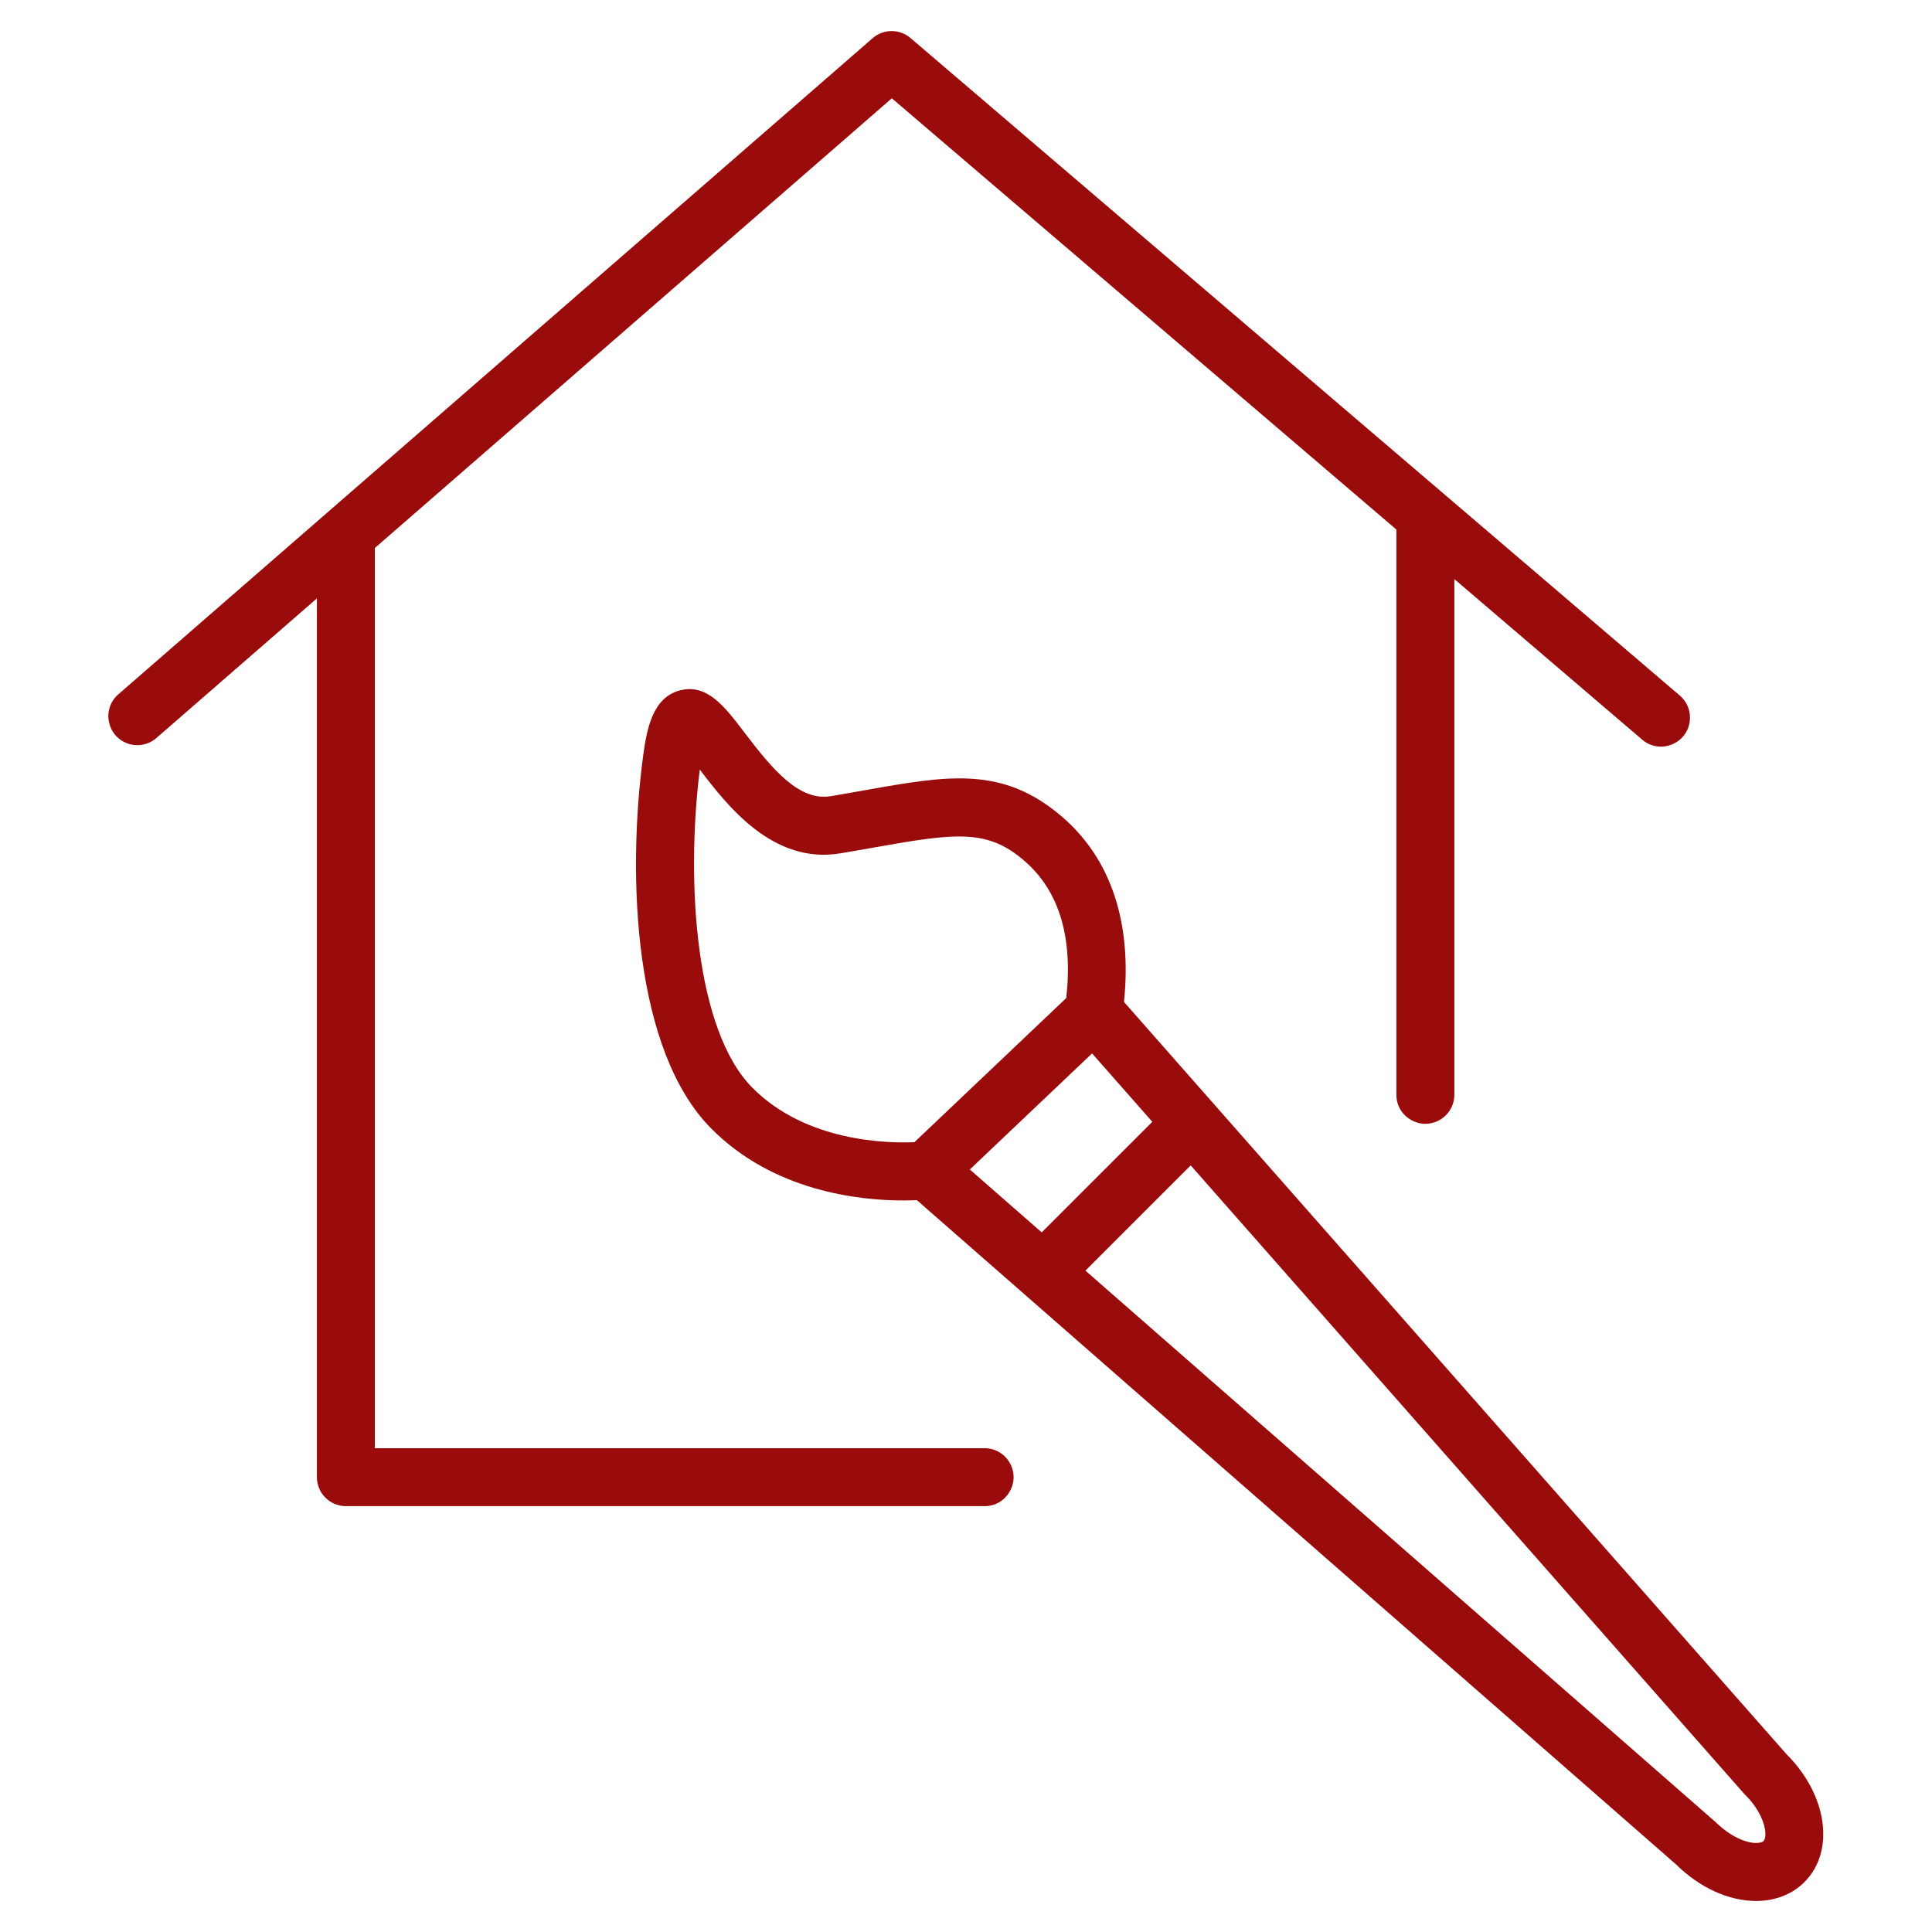
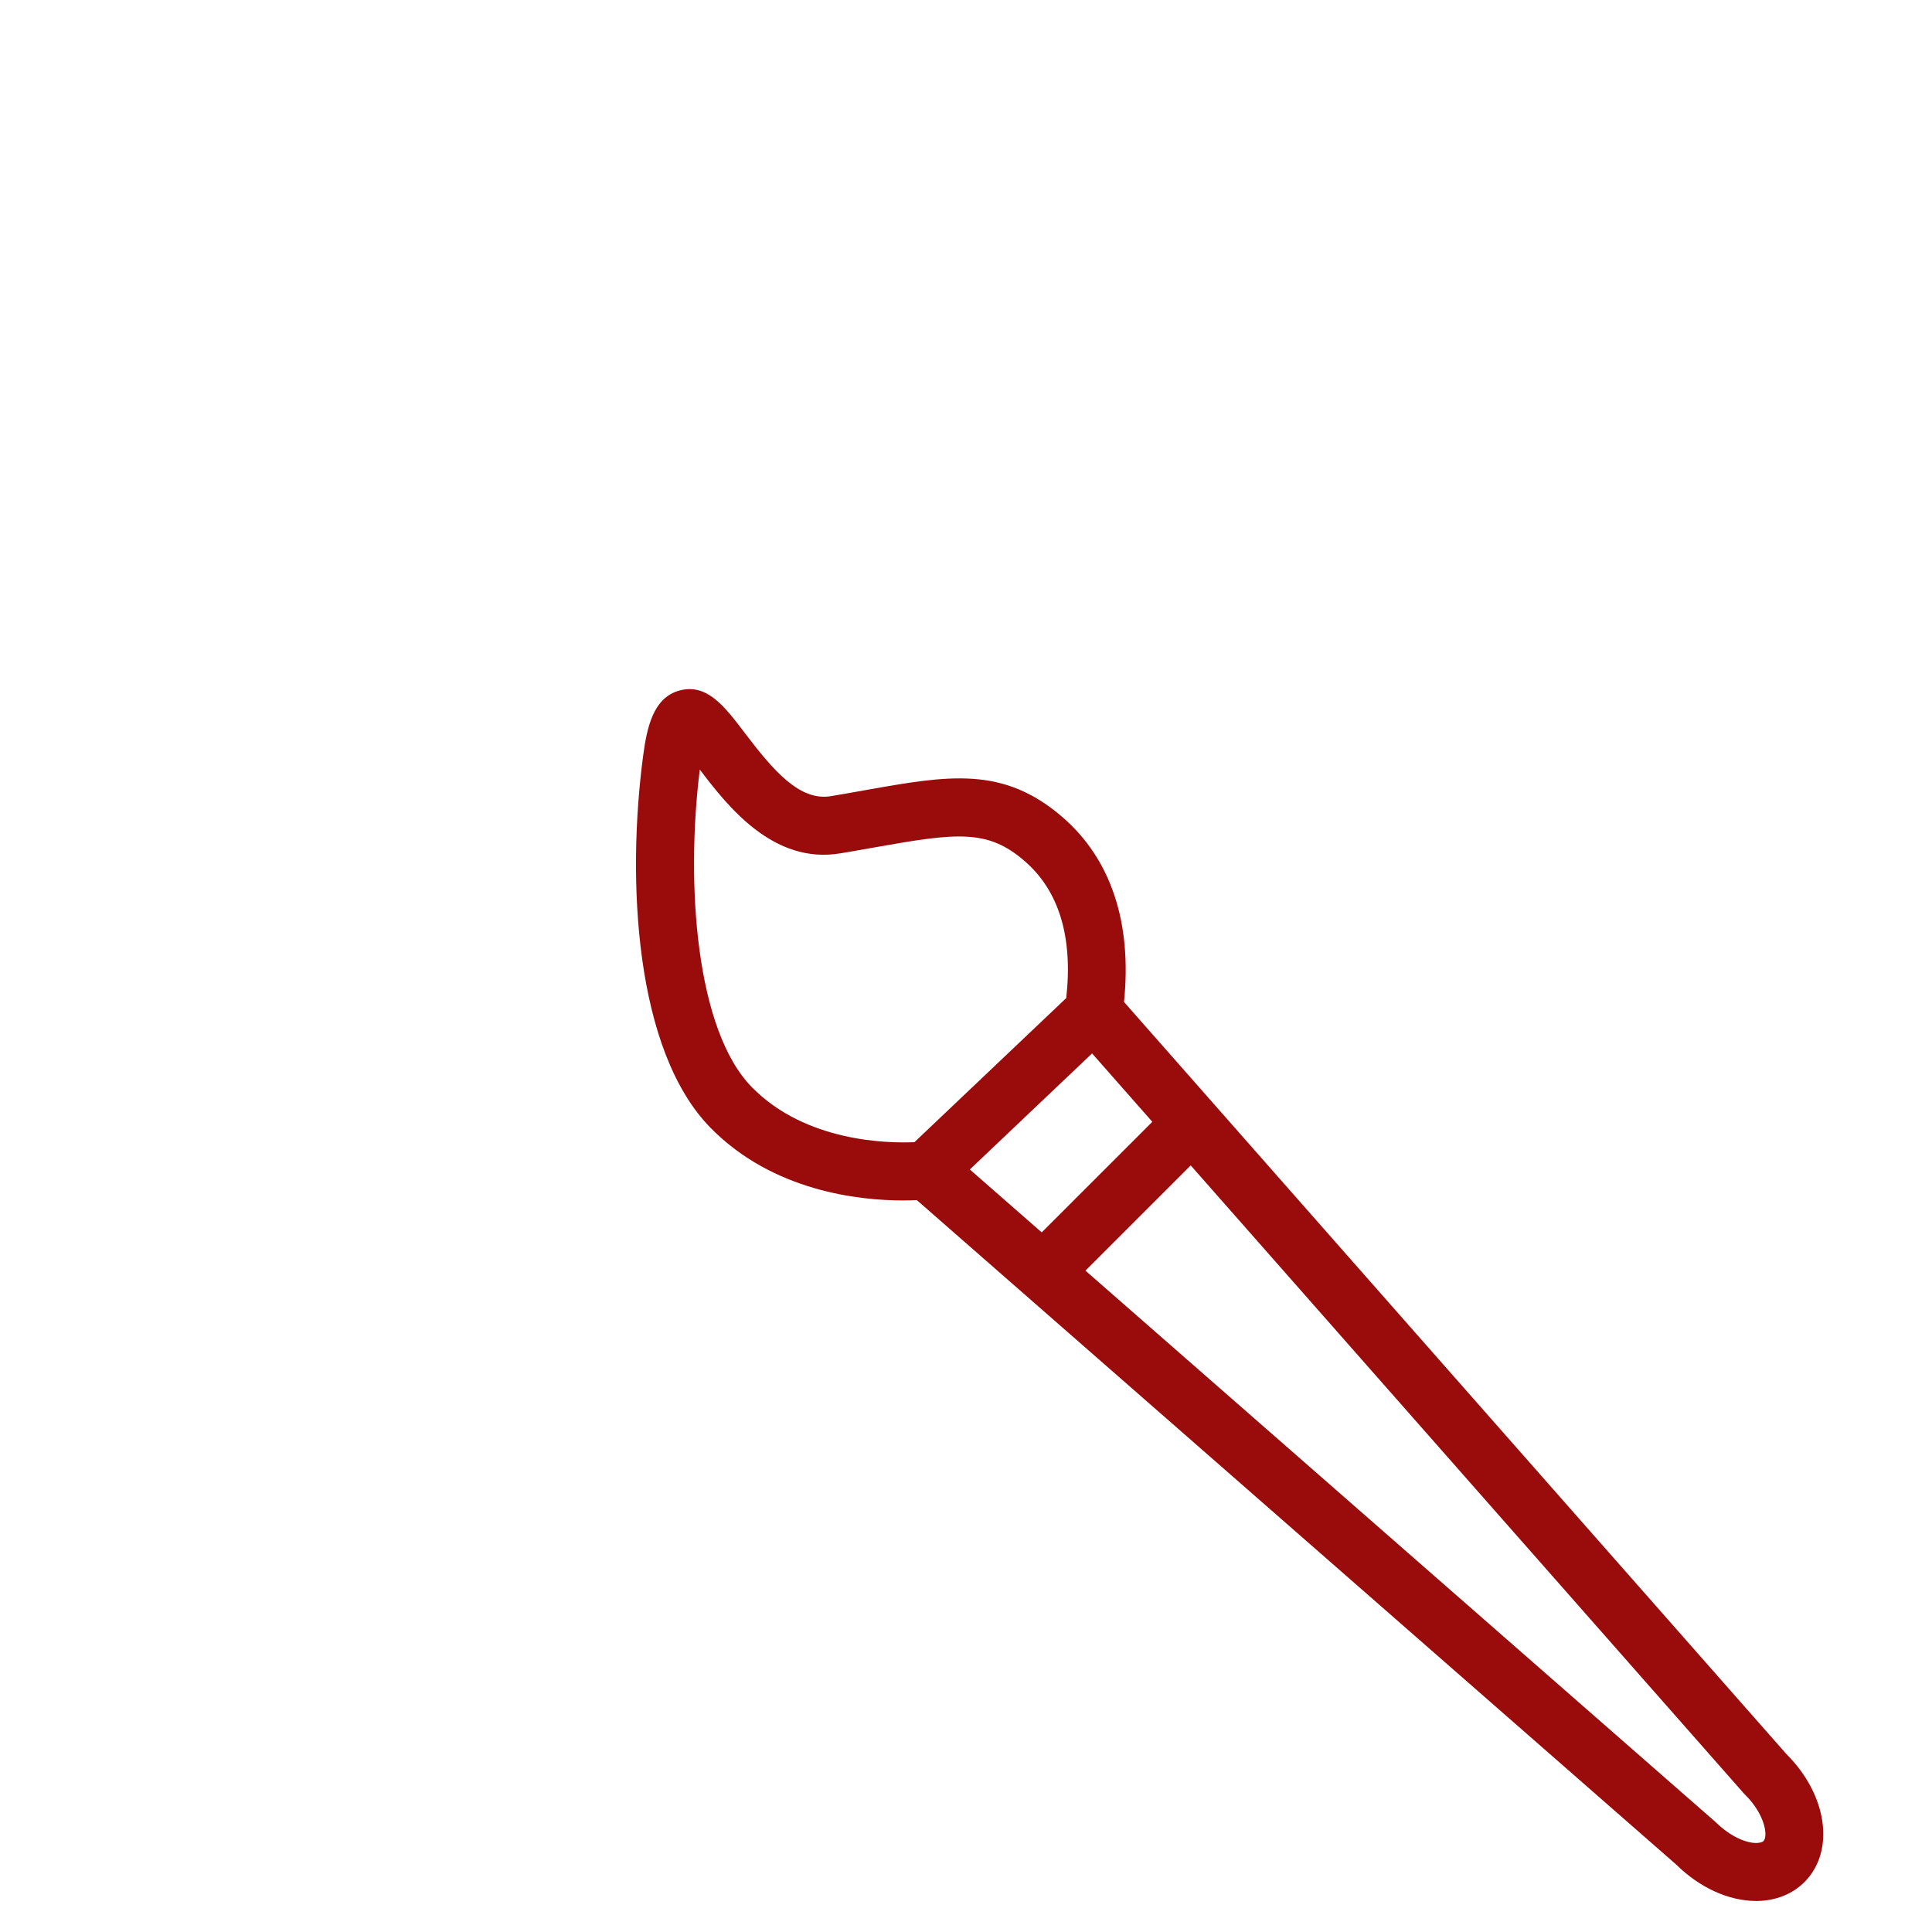
<svg xmlns="http://www.w3.org/2000/svg" viewBox="1950 2450 100 100" width="100" height="100">
-   <path fill="#9a0b0b" stroke="none" fill-opacity="1" stroke-width="1" stroke-opacity="1" color="rgb(51, 51, 51)" fill-rule="evenodd" id="tSvg18efd7772c" d="M 2000.923 2524.959 C 1990.416 2524.959 1979.91 2524.959 1969.403 2524.959 C 1969.403 2509.427 1969.403 2493.896 1969.403 2478.364 C 1978.322 2470.605 1987.242 2462.847 1996.161 2455.088 C 2004.866 2462.529 2013.572 2469.969 2022.277 2477.41 C 2022.277 2487.162 2022.277 2496.913 2022.277 2506.665 C 2022.277 2507.82 2023.527 2508.541 2024.527 2507.964 C 2024.991 2507.696 2025.277 2507.201 2025.277 2506.665 C 2025.277 2497.768 2025.277 2488.871 2025.277 2479.974 C 2028.531 2482.755 2031.784 2485.536 2035.038 2488.317 C 2035.942 2489.037 2037.286 2488.509 2037.458 2487.367 C 2037.532 2486.872 2037.356 2486.373 2036.987 2486.036 C 2023.7 2474.68 2010.414 2463.324 1997.127 2451.968 C 1996.562 2451.485 1995.729 2451.488 1995.168 2451.976 C 1982.159 2463.292 1969.15 2474.608 1956.141 2485.924 C 1955.259 2486.669 1955.515 2488.09 1956.601 2488.481 C 1957.12 2488.668 1957.699 2488.555 1958.11 2488.187 C 1960.874 2485.782 1963.639 2483.378 1966.403 2480.973 C 1966.403 2496.135 1966.403 2511.296 1966.403 2526.458 C 1966.403 2527.286 1967.075 2527.958 1967.903 2527.958 C 1978.91 2527.958 1989.916 2527.958 2000.923 2527.958 C 2002.077 2527.988 2002.831 2526.757 2002.28 2525.742C 2002.011 2525.247 2001.486 2524.944 2000.923 2524.959Z" />
  <path fill="#9a0b0b" stroke="none" fill-opacity="1" stroke-width="1" stroke-opacity="1" color="rgb(51, 51, 51)" fill-rule="evenodd" id="tSvgc58e48e458" d="M 2042.467 2540.794 C 2031.037 2527.816 2019.608 2514.839 2008.178 2501.861 C 2008.597 2497.772 2007.512 2494.464 2004.982 2492.284 C 2001.905 2489.633 1999.076 2490.137 1994.796 2490.897 C 1994.235 2490.997 1993.641 2491.103 1993.007 2491.209 C 1991.392 2491.48 1990.03 2489.888 1988.55 2487.938 C 1987.502 2486.557 1986.596 2485.366 1985.181 2485.738 C 1983.803 2486.102 1983.482 2487.674 1983.289 2489.118 C 1982.436 2495.514 1982.844 2504.4 1986.797 2508.395 C 1990.031 2511.675 1994.497 2512.135 1996.747 2512.135 C 1997.024 2512.135 1997.252 2512.127 1997.455 2512.118 C 2010.555 2523.581 2023.656 2535.043 2036.756 2546.506 C 2037.973 2547.707 2039.482 2548.395 2040.9 2548.394 C 2040.911 2548.394 2040.923 2548.394 2040.934 2548.394 C 2041.911 2548.387 2042.792 2548.033 2043.417 2547.397C 2044.996 2545.787 2044.576 2542.895 2042.467 2540.794Z M 1986.221 2489.832 C 1987.649 2491.712 1990.015 2494.754 1993.5 2494.168 C 1994.145 2494.061 1994.75 2493.953 1995.32 2493.852 C 1999.559 2493.097 2001.123 2492.919 2003.023 2494.558 C 2004.819 2496.106 2005.538 2498.499 2005.189 2501.659 C 2002.57 2504.146 1999.95 2506.632 1997.331 2509.119 C 1995.946 2509.179 1991.717 2509.112 1988.931 2506.288C 1986.014 2503.337 1985.484 2495.761 1986.221 2489.832Z M 2006.526 2504.525 C 2007.565 2505.705 2008.605 2506.885 2009.644 2508.065 C 2007.736 2509.973 2005.827 2511.88 2003.919 2513.788 C 2002.679 2512.703 2001.438 2511.617 2000.198 2510.532C 2002.307 2508.53 2004.417 2506.527 2006.526 2504.525Z M 2041.276 2545.295 C 2041.214 2545.357 2041.069 2545.388 2040.901 2545.393 C 2040.437 2545.393 2039.629 2545.125 2038.797 2544.309 C 2027.925 2534.795 2017.054 2525.282 2006.182 2515.768 C 2007.998 2513.952 2009.815 2512.137 2011.631 2510.321 C 2021.171 2521.152 2030.71 2531.984 2040.25 2542.815 C 2040.274 2542.842 2040.299 2542.869 2040.325 2542.894C 2041.353 2543.904 2041.527 2545.04 2041.276 2545.295Z" />
  <defs> </defs>
</svg>